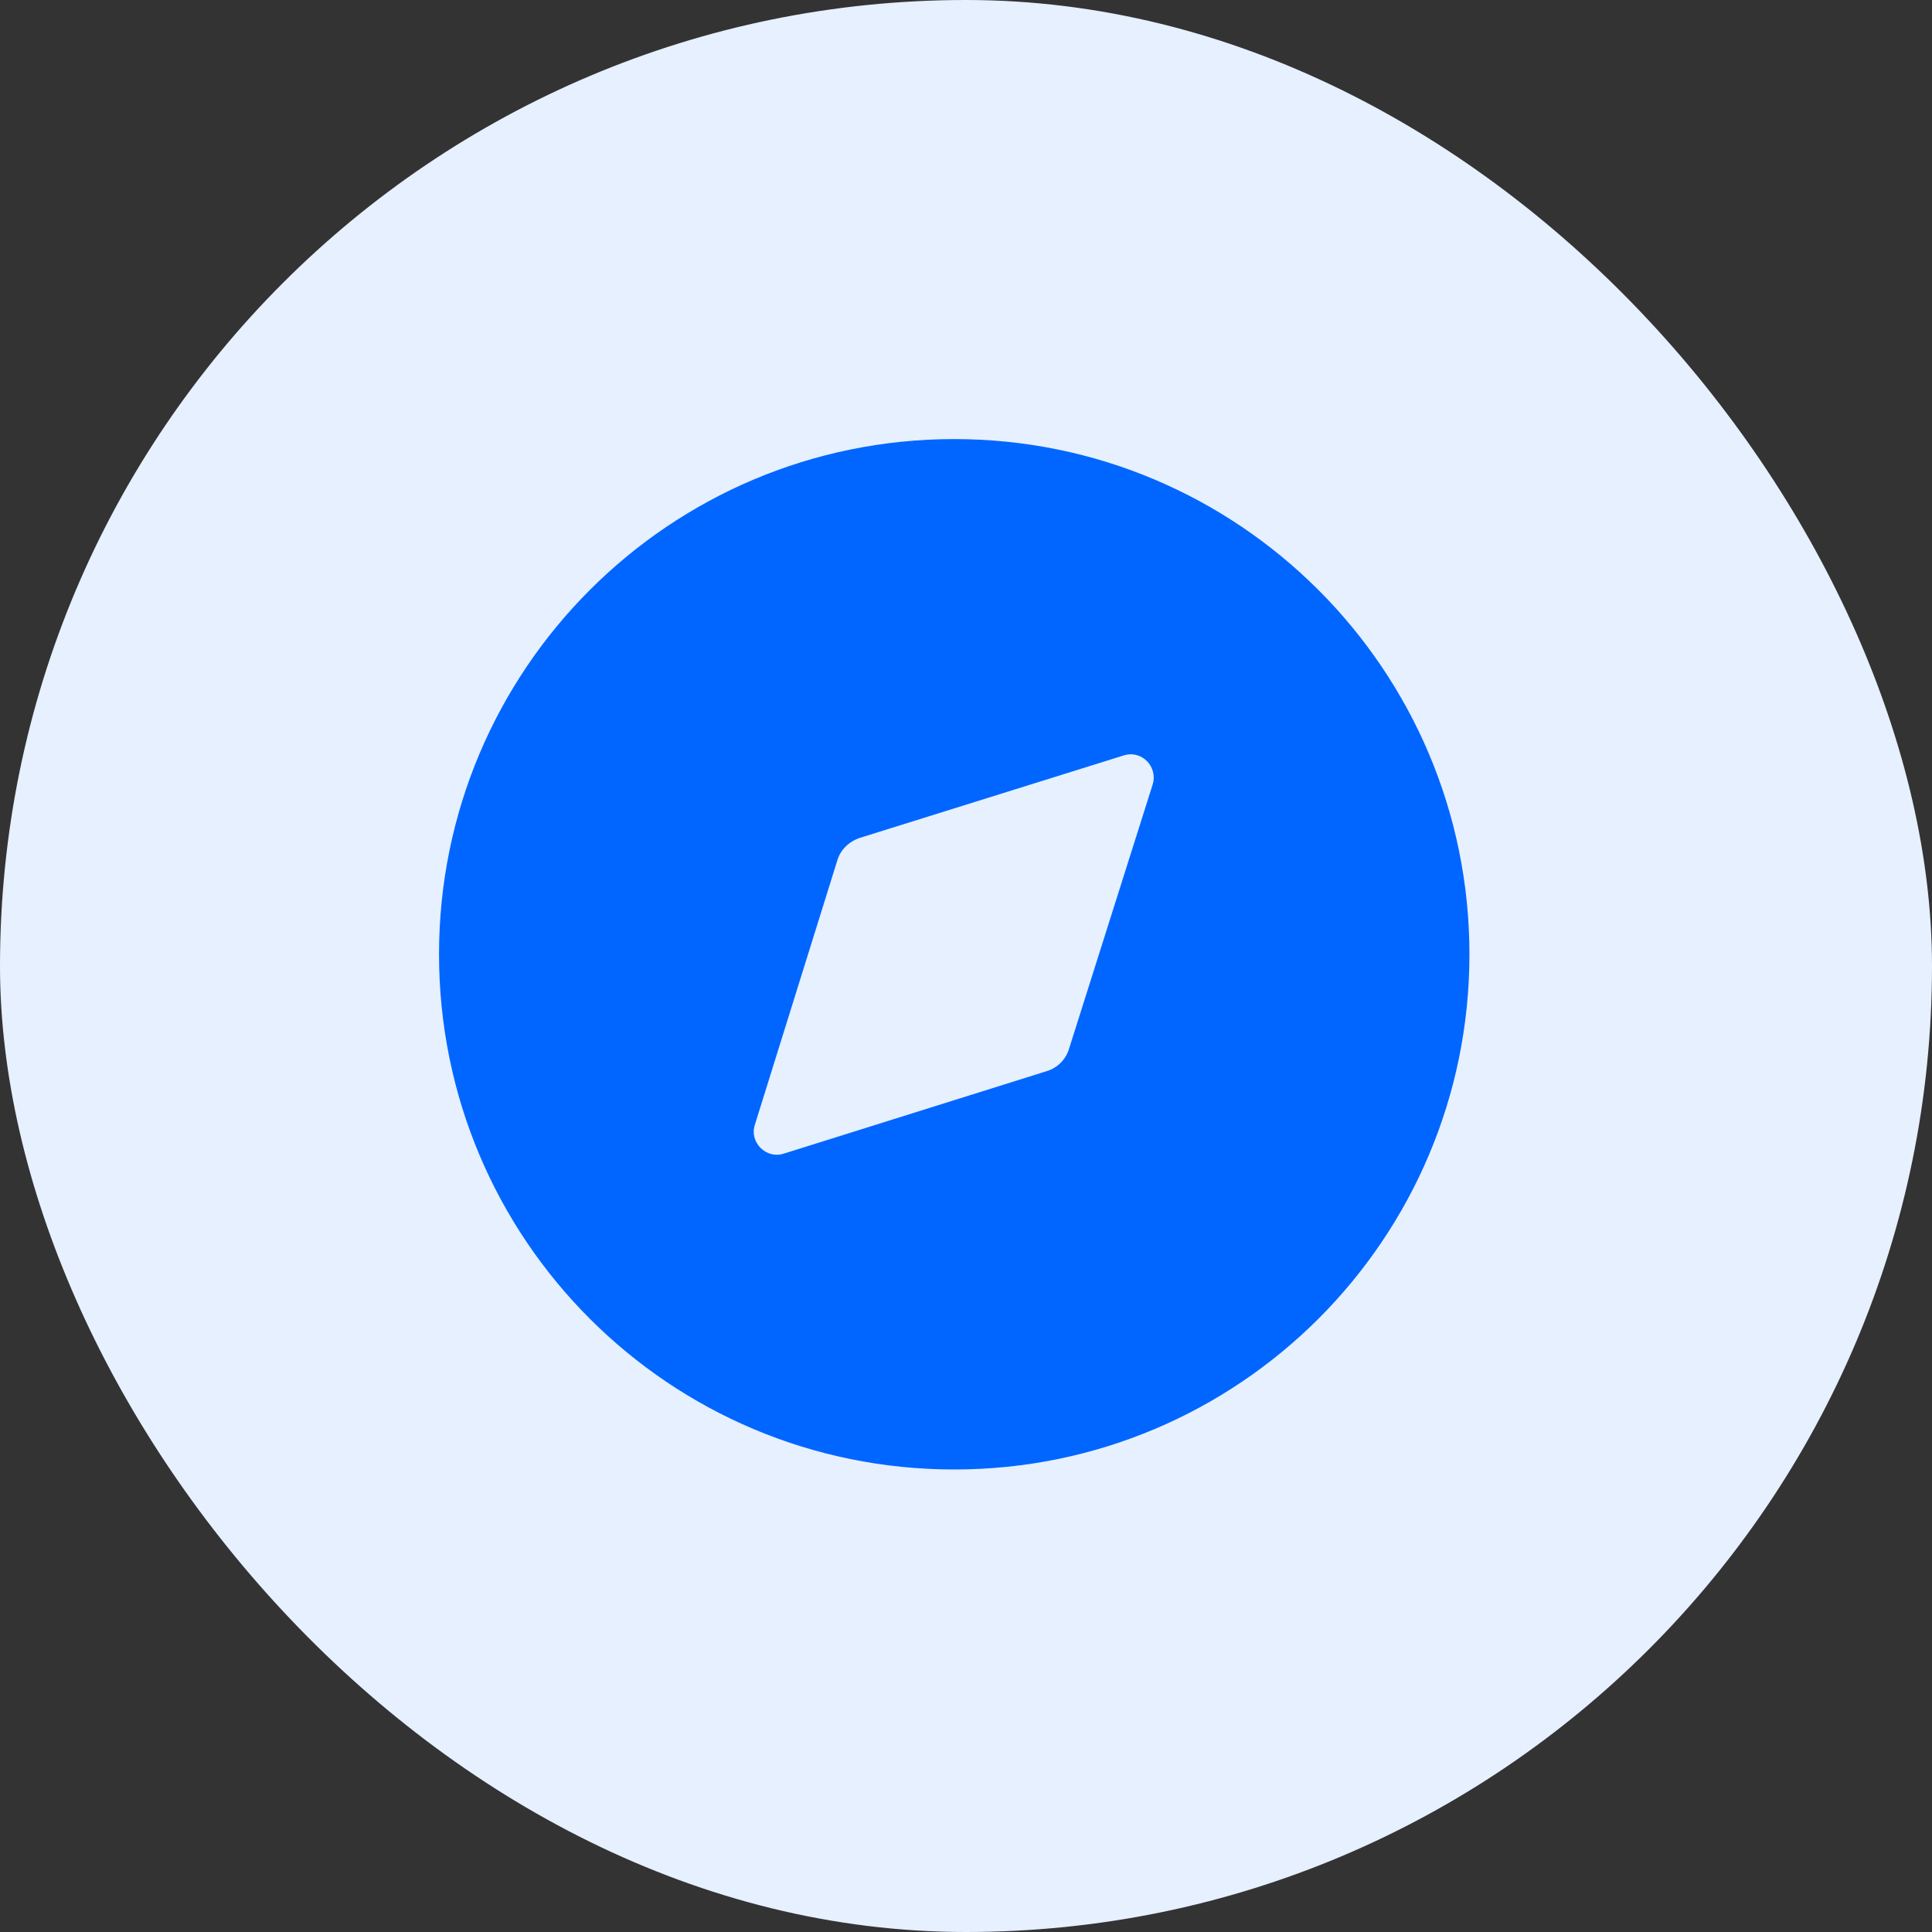
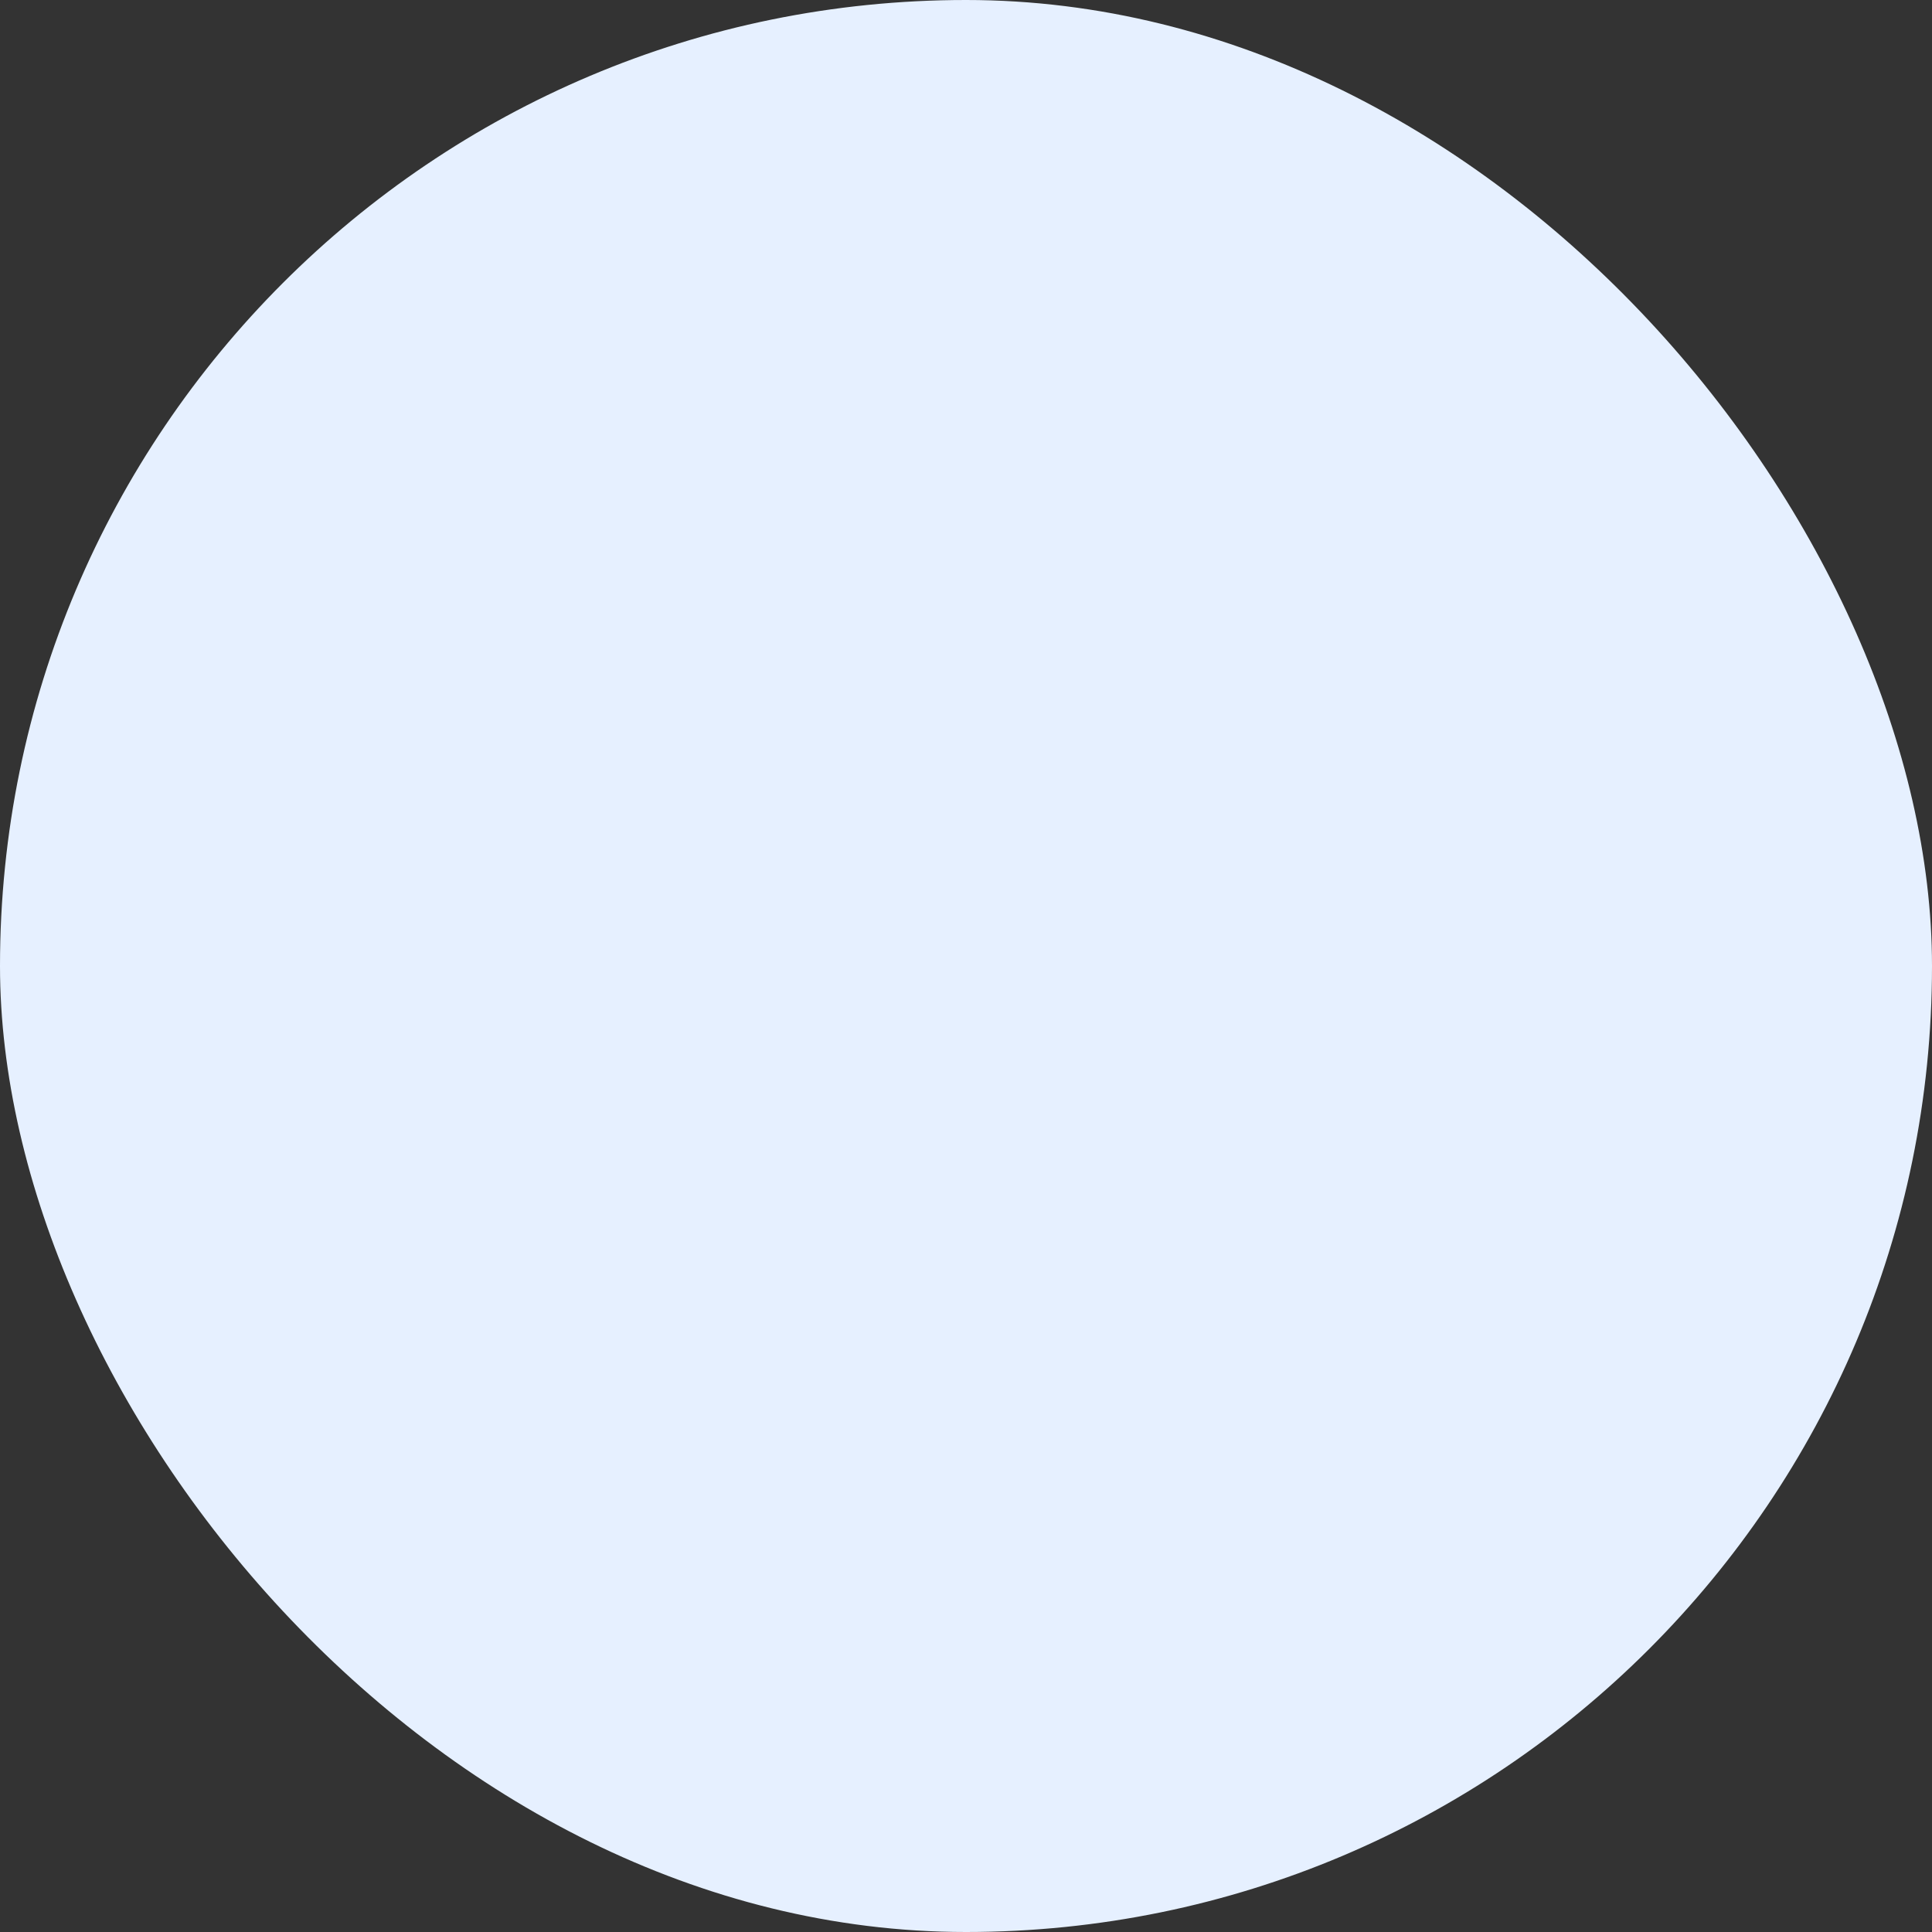
<svg xmlns="http://www.w3.org/2000/svg" width="75" height="75" viewBox="0 0 75 75" fill="none">
  <rect x="0" y="0" width="75" height="75" fill="#333333" stroke="none" />
  <rect width="75" height="75" rx="37.5" fill="#E6F0FF" />
-   <path fill-rule="evenodd" clip-rule="evenodd" d="M17.043 37.045C17.043 26.005 25.983 17.045 37.043 17.045C48.083 17.045 57.043 26.005 57.043 37.045C57.043 48.105 48.083 57.045 37.043 57.045C25.983 57.045 17.043 48.105 17.043 37.045ZM41.503 40.705L44.743 30.465C44.963 29.765 44.323 29.105 43.623 29.325L33.383 32.525C32.963 32.665 32.623 32.985 32.503 33.405L29.303 43.665C29.083 44.345 29.743 45.005 30.423 44.785L40.623 41.585C41.043 41.465 41.383 41.125 41.503 40.705Z" fill="#0066FF" />
</svg>